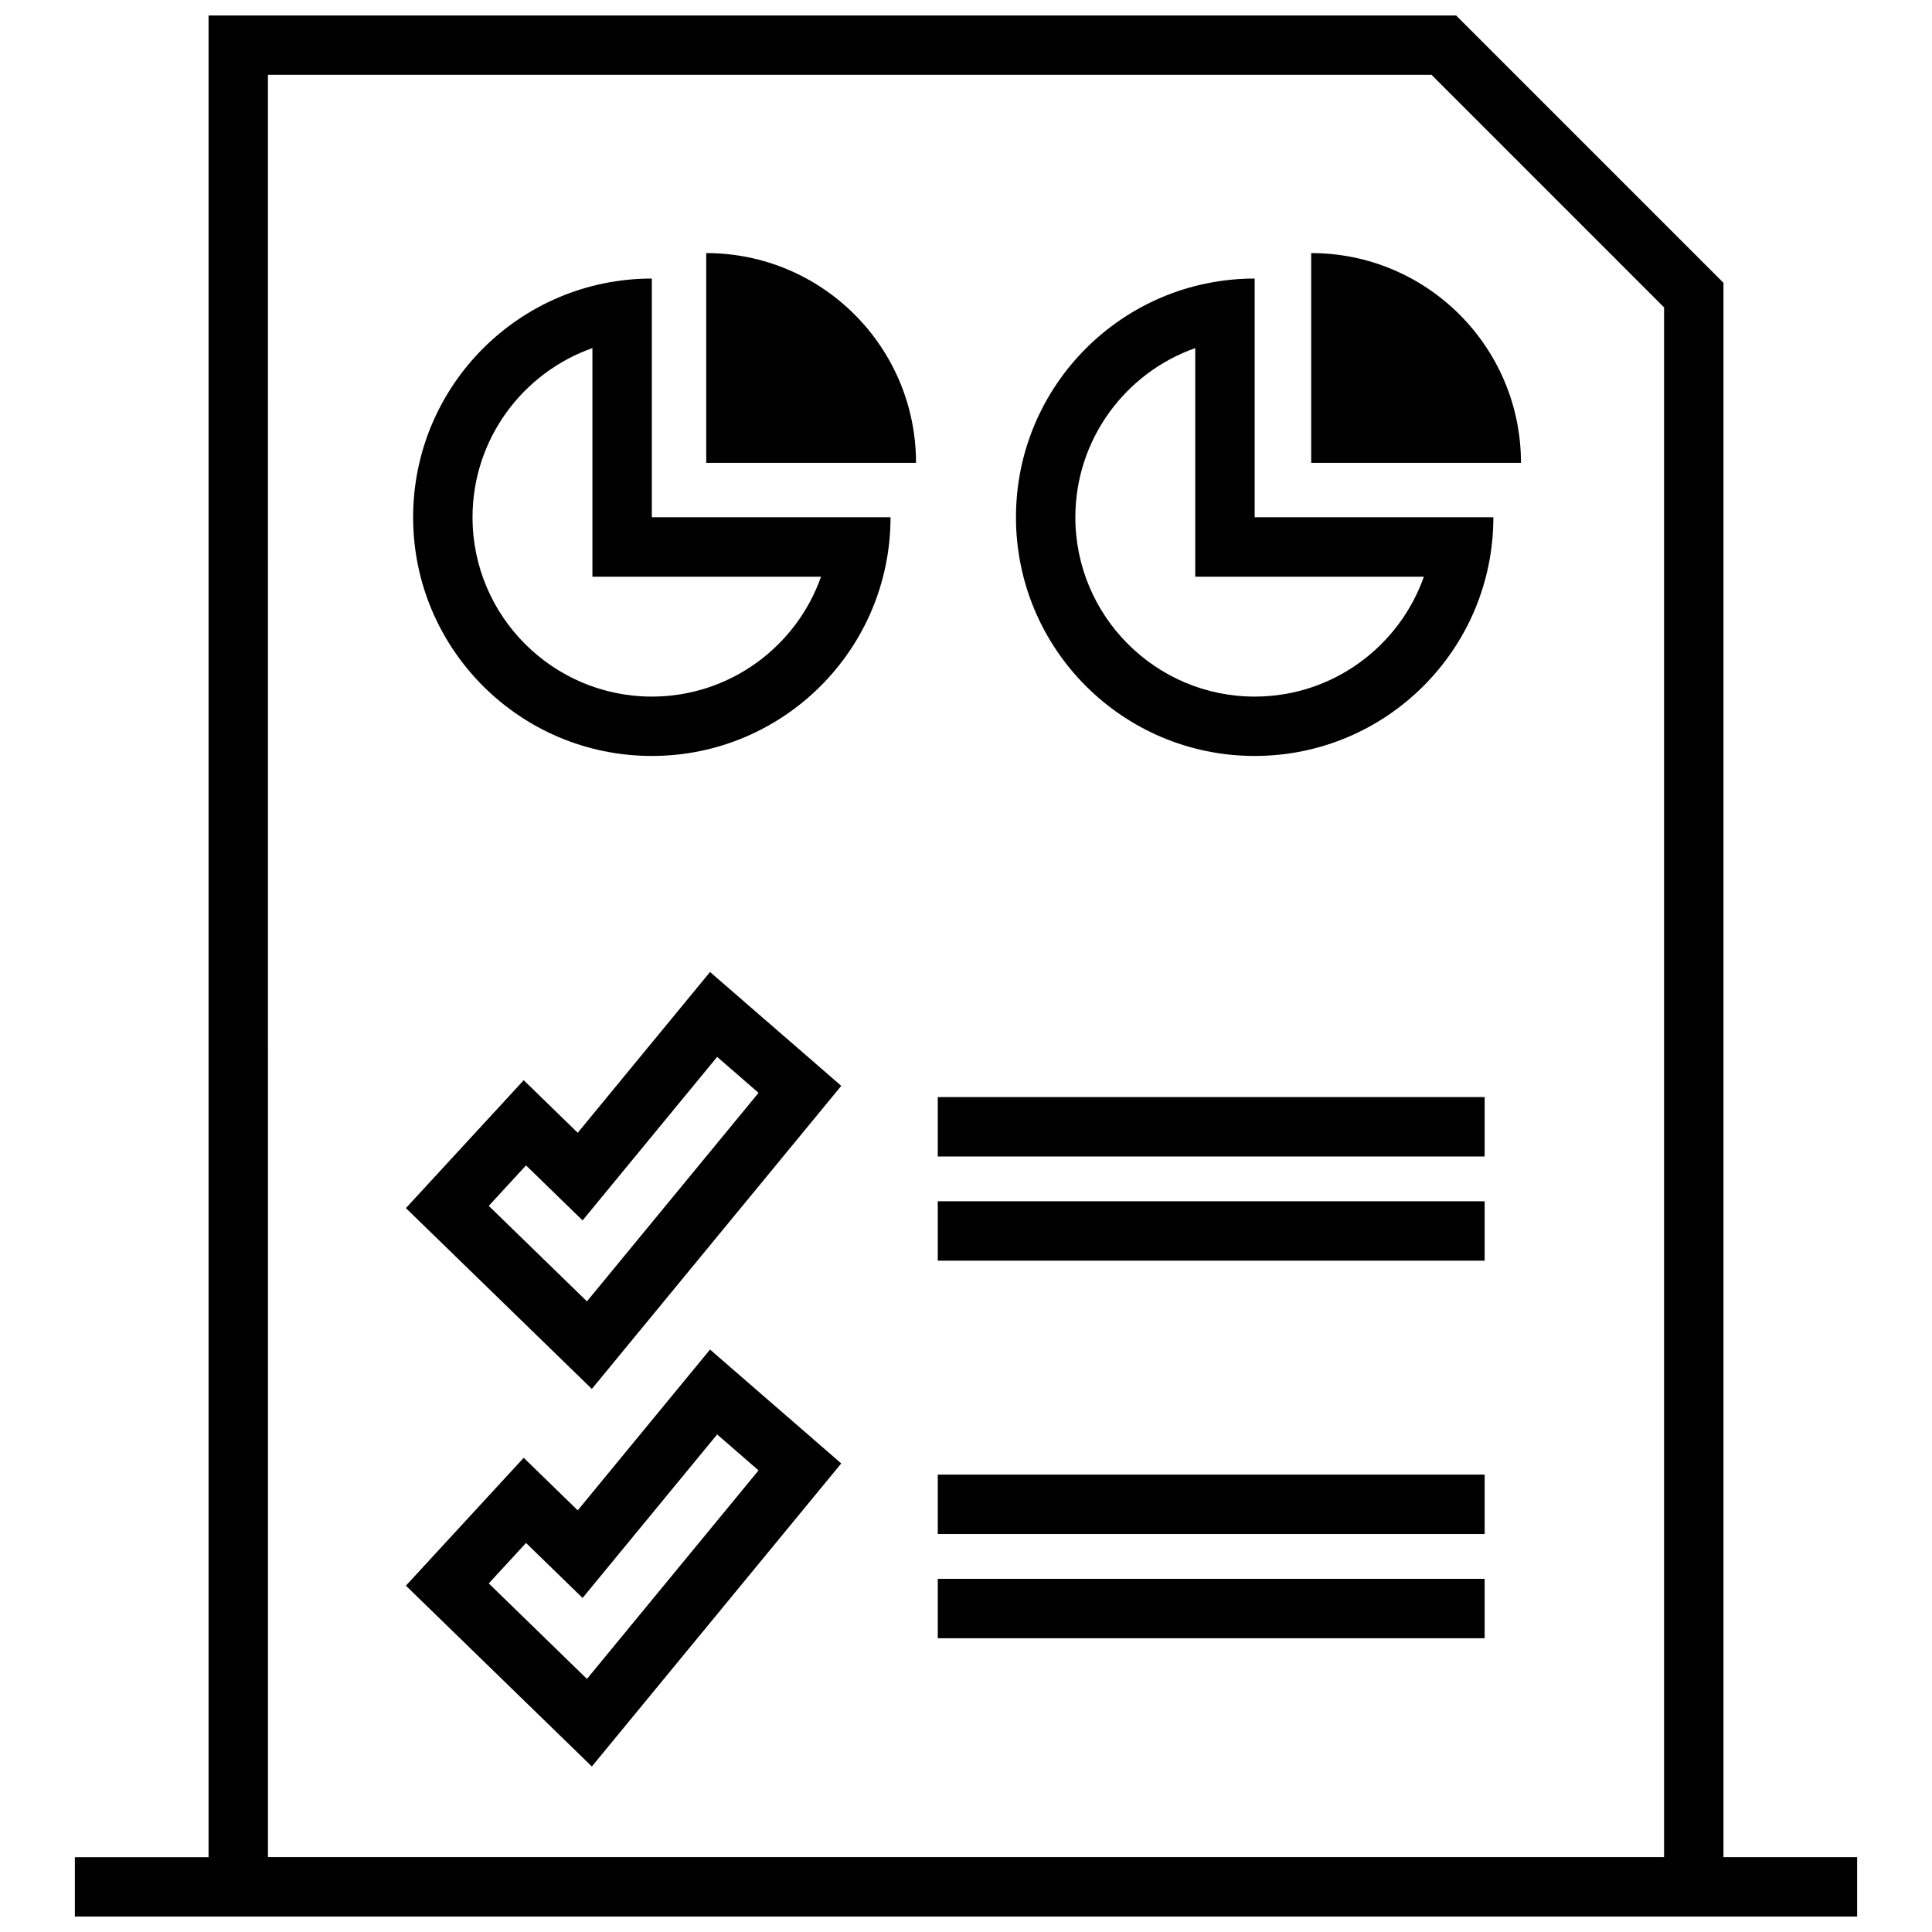
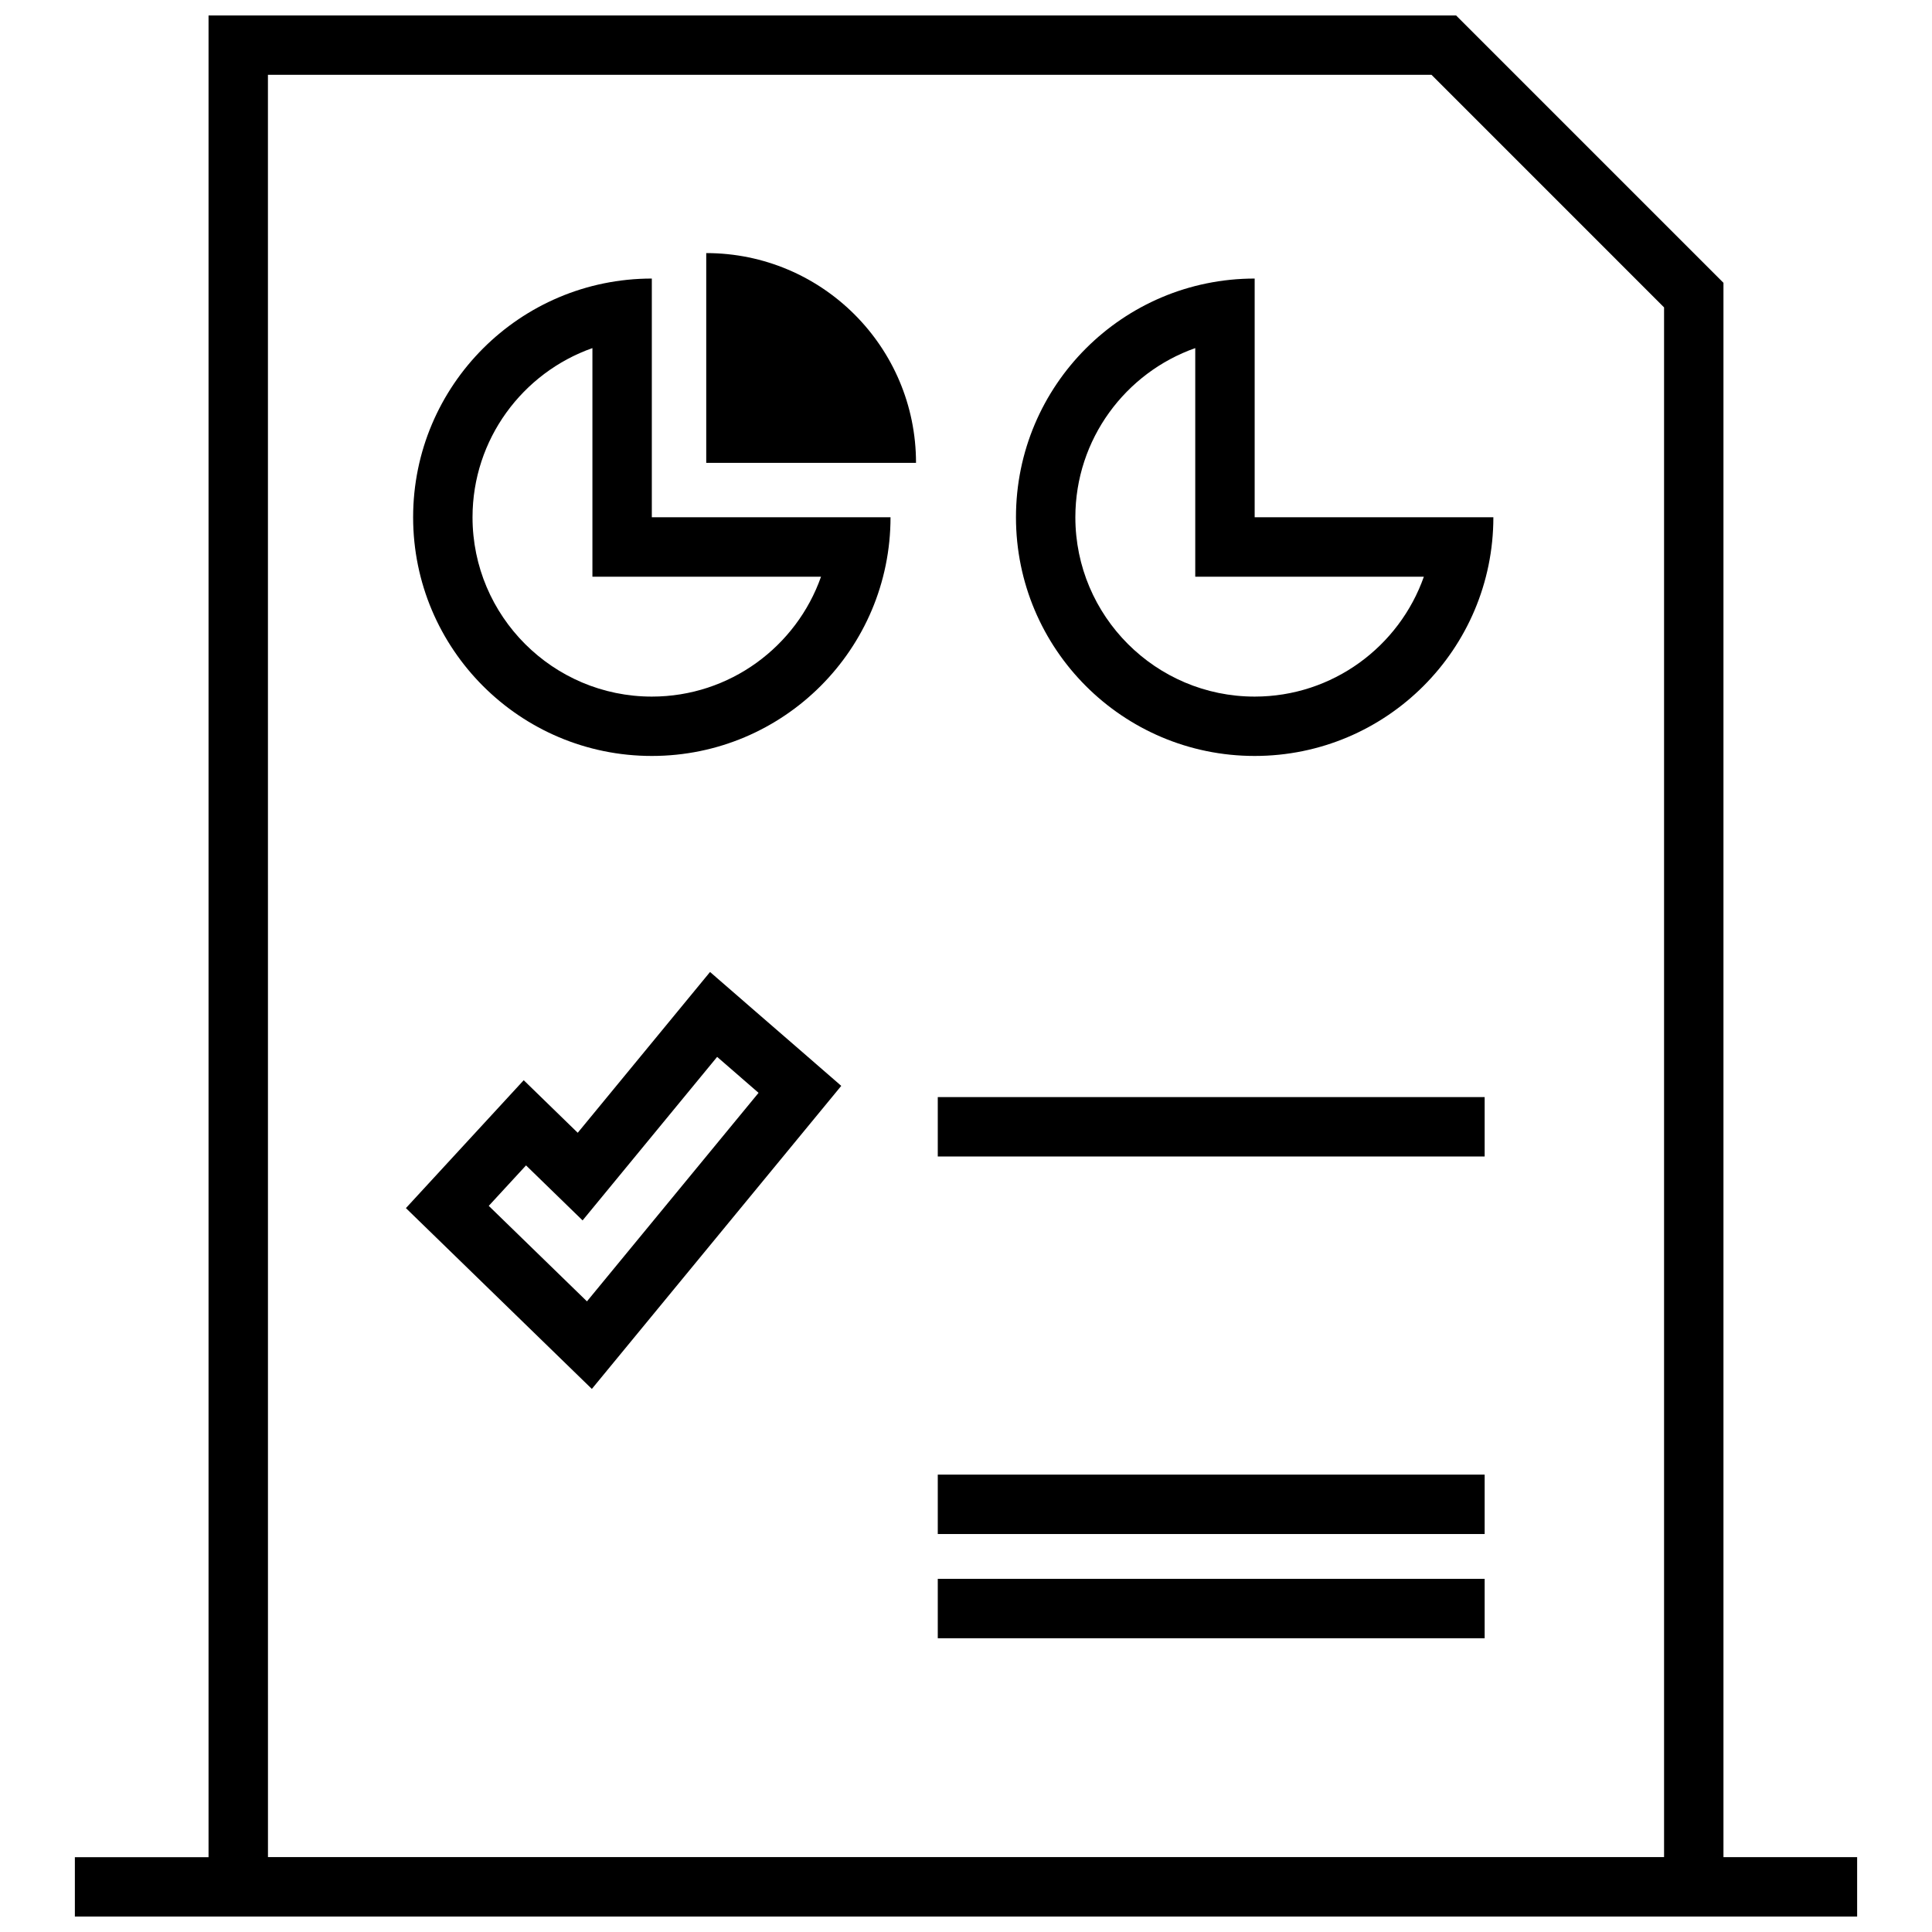
<svg xmlns="http://www.w3.org/2000/svg" width="800px" height="800px" version="1.1" viewBox="144 144 512 512">
  <defs>
    <clipPath id="a">
      <path d="m163 148.09h474v503.81h-474z" />
    </clipPath>
  </defs>
  <path d="m316.74 217.82c-34.938 0-63.258 28.324-63.258 63.258 0 34.938 28.324 63.258 63.258 63.258 34.938 0 63.258-28.324 63.258-63.258h-63.258zm44.84 79.012c-6.512 18.492-24.152 31.773-44.84 31.773-26.199 0-47.516-21.316-47.516-47.516 0-20.688 13.289-38.328 31.773-44.84v60.582z" />
  <path d="m331.16 211.07v55.594h55.594c0-30.703-24.883-55.594-55.594-55.594z" />
-   <path d="m491.48 211.07v55.594h55.594c-0.004-30.703-24.895-55.594-55.594-55.594z" />
  <path d="m476.5 217.82c-34.938 0-63.258 28.324-63.258 63.258 0 34.938 28.324 63.258 63.258 63.258 34.938 0 63.258-28.324 63.258-63.258h-63.258zm44.836 79.012c-6.512 18.492-24.152 31.773-44.84 31.773-26.199 0-47.516-21.316-47.516-47.516 0-20.688 13.289-38.328 31.773-44.84v60.582z" />
  <path d="m344.38 412.19-12.211-10.605-35.062 42.609-2.723-2.644-11.594-11.281-10.957 11.895-9.879 10.723-10.383 11.273 10.988 10.684 26.023 25.309 12.266 11.926 10.871-13.211 45.477-55.262 9.746-11.84-11.57-10.051zm-44.832 76.684-26.023-25.309 9.879-10.723 14.988 14.578 35.66-43.336 10.973 9.531z" />
-   <path d="m344.38 512.25-12.211-10.605-35.062 42.609-2.723-2.644-11.594-11.281-10.957 11.895-9.879 10.723-10.383 11.273 10.988 10.684 26.023 25.309 12.266 11.926 10.871-13.211 45.477-55.262 9.738-11.84-11.57-10.051zm-44.832 76.68-26.023-25.309 9.879-10.723 14.988 14.578 35.66-43.336 10.973 9.531z" />
  <path d="m392.52 434.74h144.93v15.742h-144.93z" />
-   <path d="m392.52 462.35h144.93v15.742h-144.93z" />
  <path d="m392.52 534.79h144.93v15.742h-144.93z" />
  <path d="m392.52 562.41h144.93v15.742h-144.93z" />
  <g clip-path="url(#a)">
    <path d="m199.26 651.9h436.9v-15.742h-35.426v-417.21l-70.848-70.848h-330.62v488.07h-35.426v15.742zm15.746-488.07h308.36l61.629 61.633v410.69h-369.98z" />
  </g>
</svg>